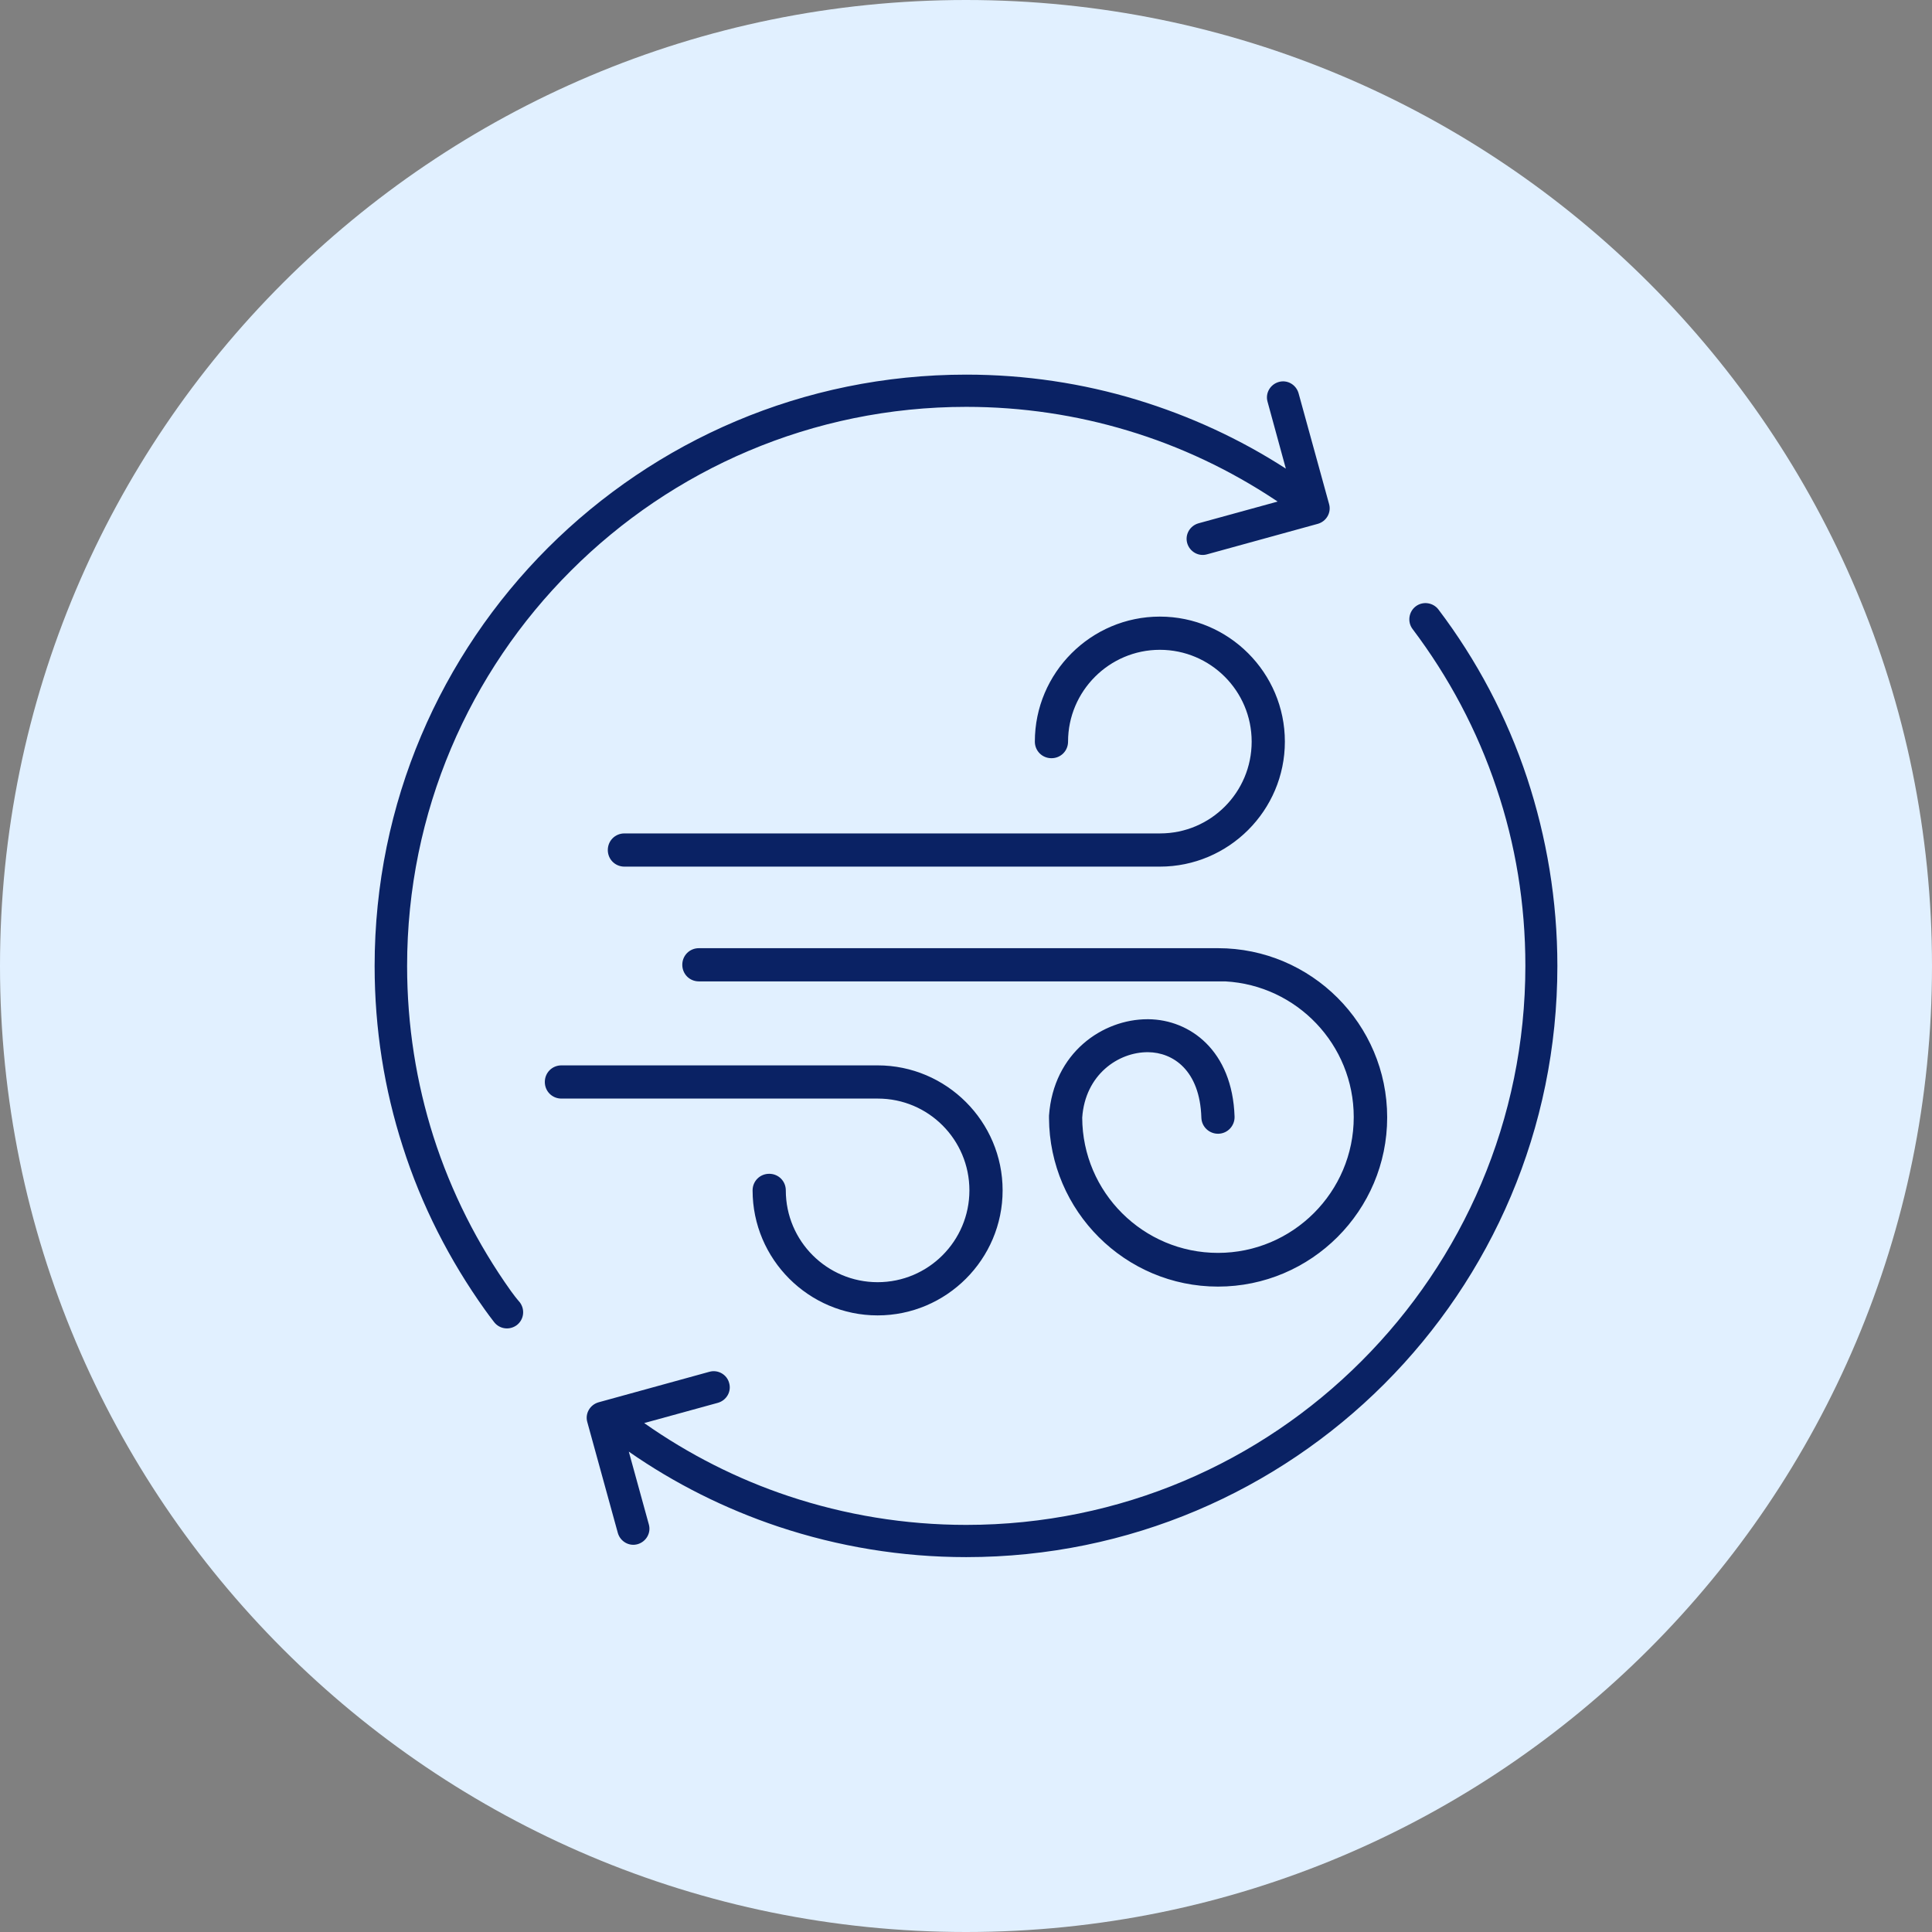
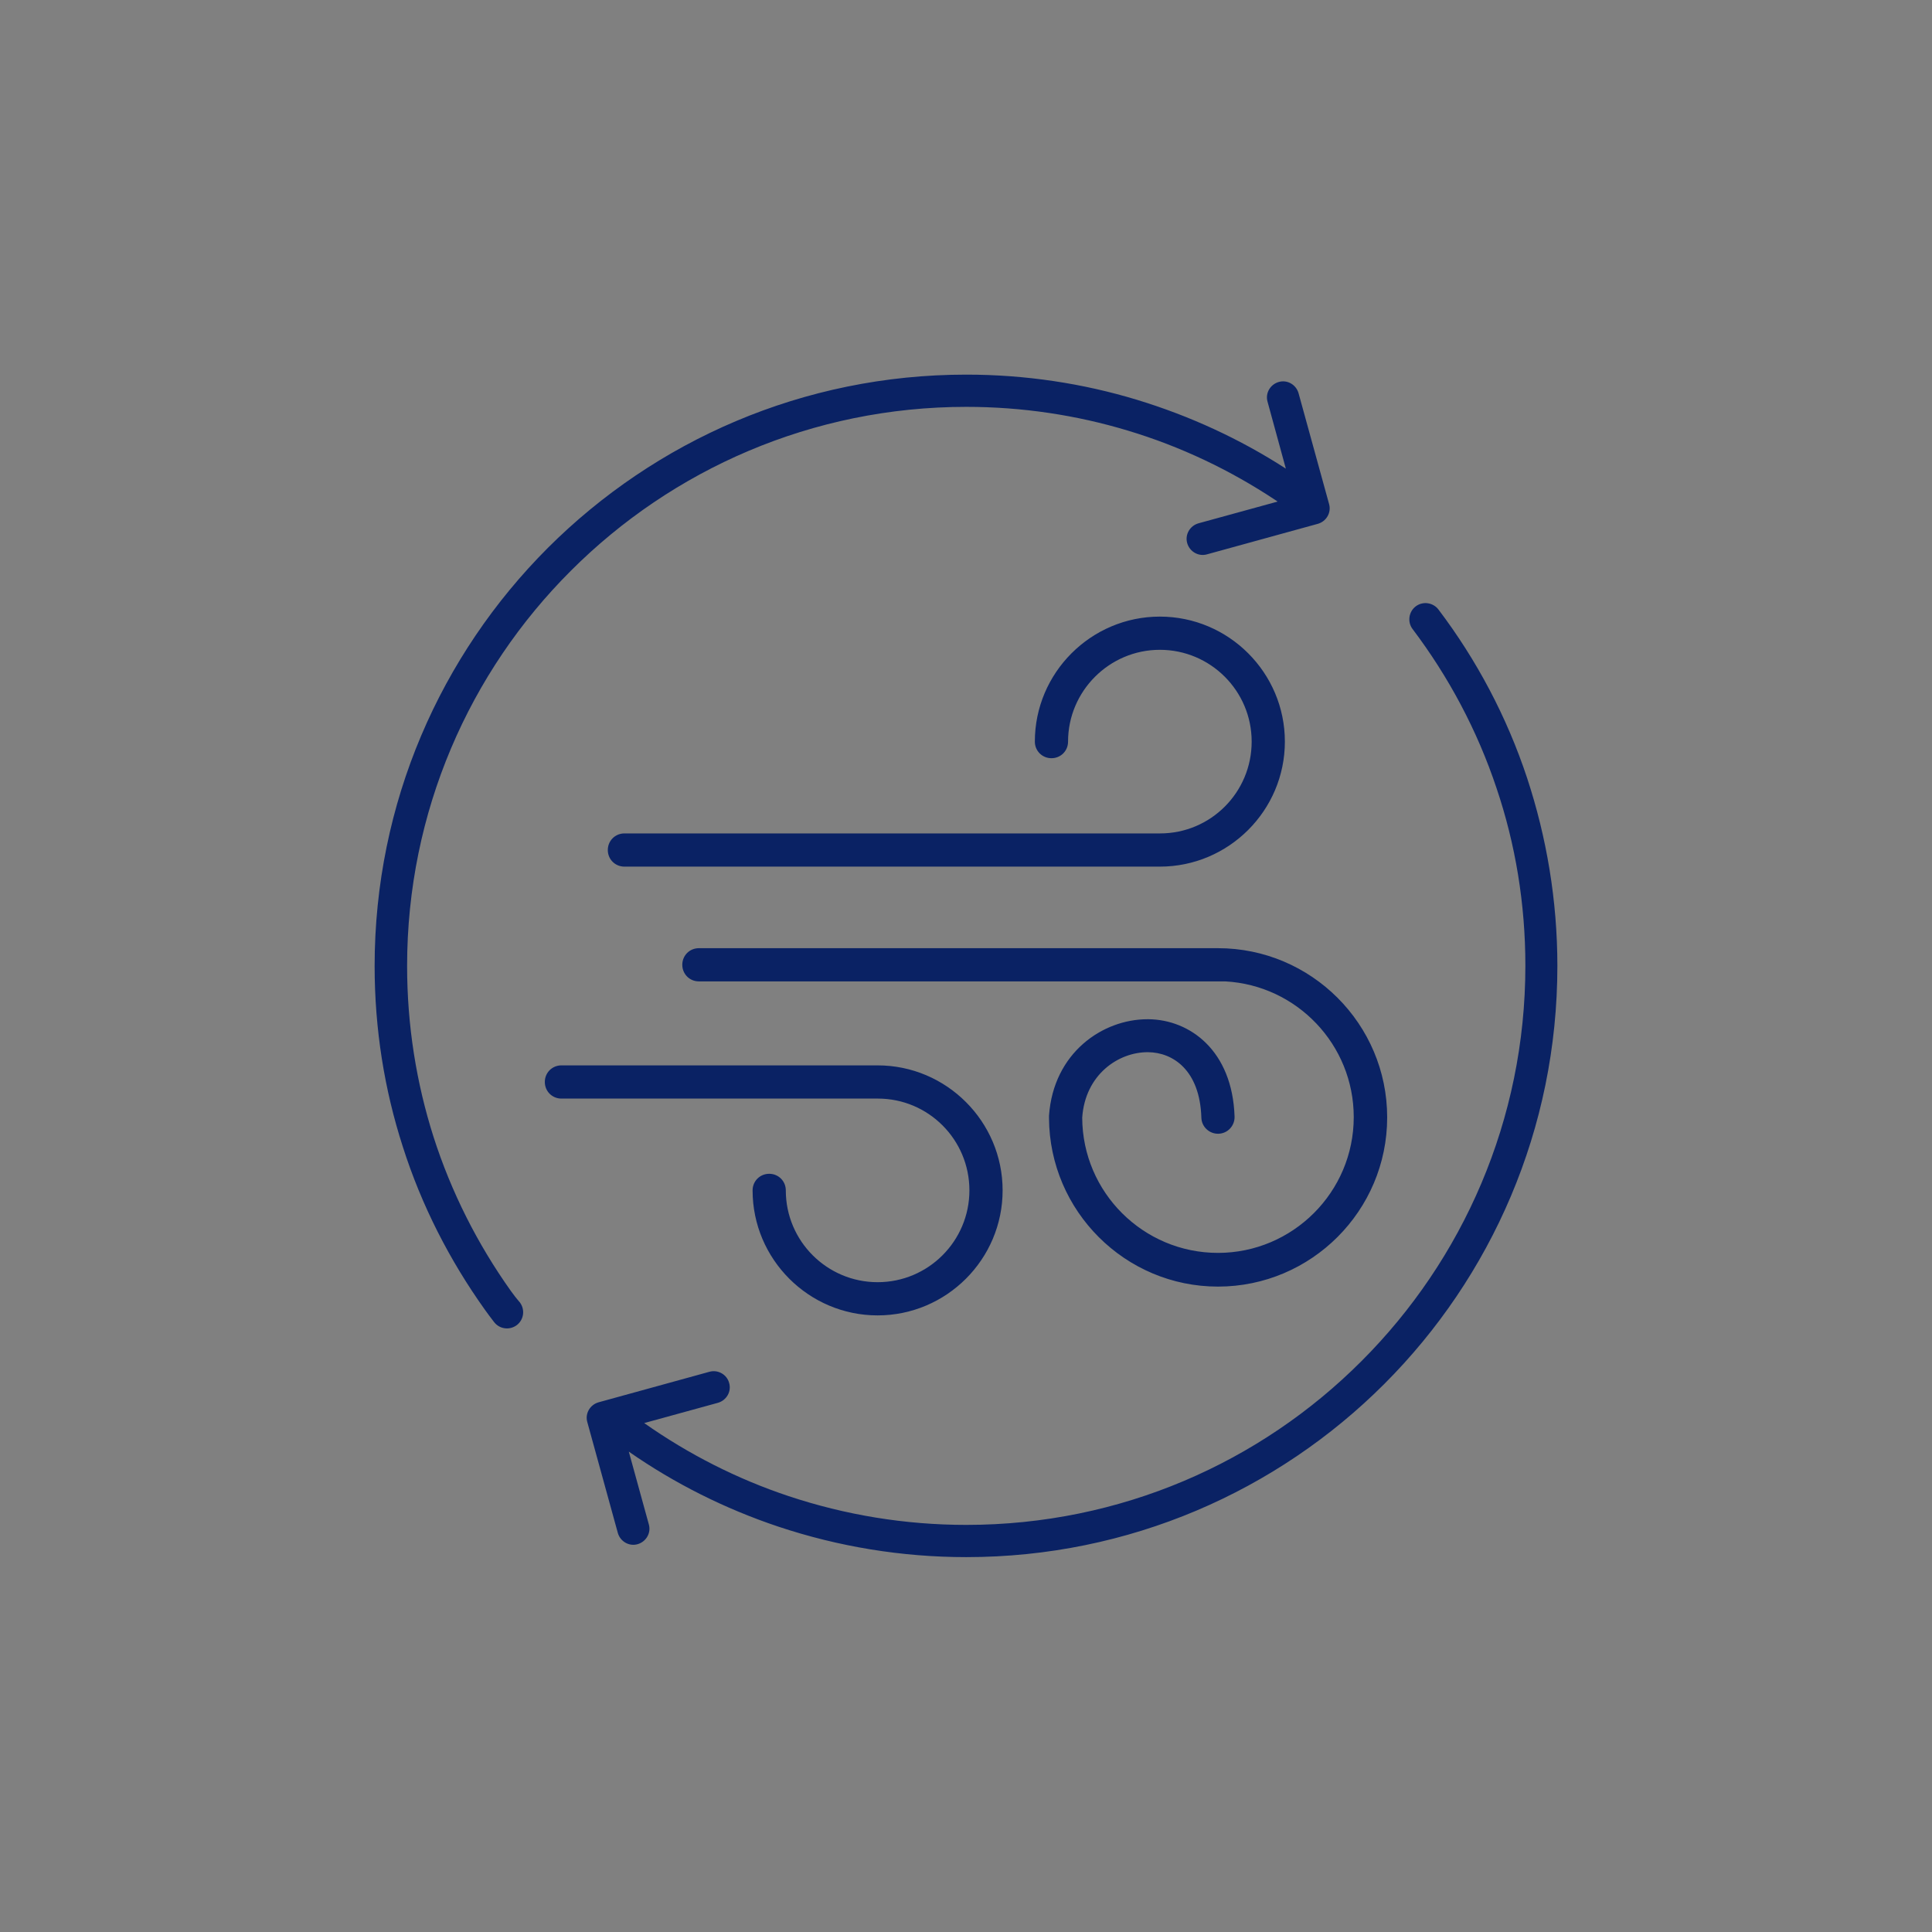
<svg xmlns="http://www.w3.org/2000/svg" width="85" height="85" viewBox="0 0 85 85" fill="none">
  <rect x="0" y="0" width="85" height="85" fill="#808080" stroke="none" />
-   <path d="M0 42.5C0 19.028 19.028 0 42.5 0V0C65.972 0 85 19.028 85 42.5V42.5C85 65.972 65.972 85 42.5 85V85C19.028 85 0 65.972 0 42.5V42.5Z" fill="#E1F0FF" />
  <path d="M68.518 42.5C68.518 49.687 65.606 56.185 60.901 60.891C56.196 65.596 49.687 68.507 42.511 68.507C39.664 68.507 36.882 68.045 34.239 67.164C31.898 66.38 29.685 65.273 27.665 63.866L28.546 67.067C28.653 67.443 28.428 67.83 28.052 67.938C27.676 68.045 27.289 67.819 27.182 67.443L25.839 62.566C25.731 62.19 25.957 61.804 26.333 61.696L31.21 60.353C31.586 60.246 31.983 60.472 32.08 60.848C32.188 61.224 31.962 61.61 31.586 61.718L28.342 62.609C30.297 63.984 32.435 65.069 34.69 65.821C37.172 66.648 39.804 67.089 42.511 67.089C49.3 67.089 55.455 64.339 59.902 59.881C64.35 55.434 67.11 49.278 67.11 42.489C67.11 39.75 66.67 37.129 65.843 34.68C64.994 32.134 63.737 29.781 62.148 27.676C61.911 27.364 61.976 26.913 62.287 26.677C62.599 26.44 63.05 26.505 63.286 26.816C64.962 29.029 66.294 31.532 67.186 34.228C68.045 36.839 68.518 39.61 68.518 42.5ZM22.67 57.056C22.595 56.959 22.53 56.873 22.477 56.798C21.016 54.746 19.855 52.458 19.071 50.009C18.319 47.645 17.911 45.121 17.911 42.5C17.911 35.711 20.661 29.556 25.119 25.108C29.566 20.661 35.722 17.9 42.511 17.9C44.981 17.9 47.366 18.266 49.611 18.942C51.942 19.641 54.123 20.683 56.1 21.993C56.132 22.015 56.175 22.036 56.207 22.068L52.727 23.024C52.351 23.132 52.125 23.519 52.232 23.895C52.34 24.27 52.727 24.496 53.102 24.389L57.98 23.046C58.355 22.939 58.581 22.552 58.474 22.176L57.131 17.299C57.023 16.923 56.637 16.697 56.261 16.805C55.885 16.912 55.659 17.299 55.767 17.675L56.572 20.618C54.563 19.318 52.351 18.298 50.02 17.589C47.645 16.869 45.121 16.482 42.511 16.482C35.324 16.482 28.825 19.394 24.109 24.099C19.394 28.814 16.482 35.313 16.482 42.5C16.482 45.272 16.912 47.935 17.718 50.438C18.545 53.038 19.78 55.444 21.327 57.614C21.402 57.722 21.477 57.818 21.531 57.894C21.617 58.012 21.682 58.098 21.735 58.162C21.972 58.474 22.412 58.538 22.734 58.302C23.046 58.065 23.11 57.625 22.874 57.303C22.788 57.206 22.724 57.12 22.67 57.056ZM51.04 36.667H27.472C27.064 36.667 26.741 36.989 26.741 37.398C26.741 37.806 27.064 38.128 27.472 38.128H51.029C54.059 38.128 56.529 35.657 56.529 32.628C56.529 29.599 54.059 27.128 51.029 27.128C48 27.128 45.529 29.599 45.529 32.628C45.529 33.036 45.852 33.358 46.26 33.358C46.668 33.358 46.99 33.036 46.99 32.628C46.99 30.404 48.806 28.589 51.029 28.589C53.253 28.589 55.068 30.394 55.068 32.628C55.068 34.862 53.264 36.667 51.04 36.667ZM42.65 52.372C42.65 54.596 40.846 56.411 38.611 56.411C36.388 56.411 34.572 54.606 34.572 52.372C34.572 51.964 34.25 51.642 33.842 51.642C33.434 51.642 33.111 51.964 33.111 52.372C33.111 55.401 35.582 57.872 38.611 57.872C41.641 57.872 44.111 55.401 44.111 52.372C44.111 49.343 41.641 46.872 38.611 46.872H24.7C24.292 46.872 23.97 47.194 23.97 47.602C23.97 48.011 24.292 48.333 24.7 48.333H38.622C40.846 48.333 42.65 50.138 42.65 52.372ZM53.478 41.716H30.748C30.34 41.716 30.018 42.038 30.018 42.446C30.018 42.855 30.34 43.177 30.748 43.177H53.908C57.056 43.349 59.559 45.959 59.559 49.149C59.559 52.447 56.873 55.122 53.586 55.122C50.299 55.122 47.624 52.458 47.613 49.171C47.742 47.28 49.203 46.281 50.514 46.292C51.599 46.303 52.791 47.076 52.855 49.171C52.866 49.579 53.21 49.891 53.607 49.88C54.016 49.869 54.327 49.525 54.316 49.128C54.22 46.206 52.34 44.863 50.535 44.842C50.514 44.842 50.492 44.842 50.481 44.842C48.516 44.842 46.346 46.313 46.152 49.085V49.096V49.117V49.139V49.16V49.182V49.192C46.174 53.285 49.504 56.605 53.586 56.605C57.69 56.605 61.03 53.264 61.03 49.16C61.03 45.057 57.69 41.716 53.586 41.716C53.543 41.716 53.511 41.716 53.478 41.716Z" fill="#0A2264" />
</svg>